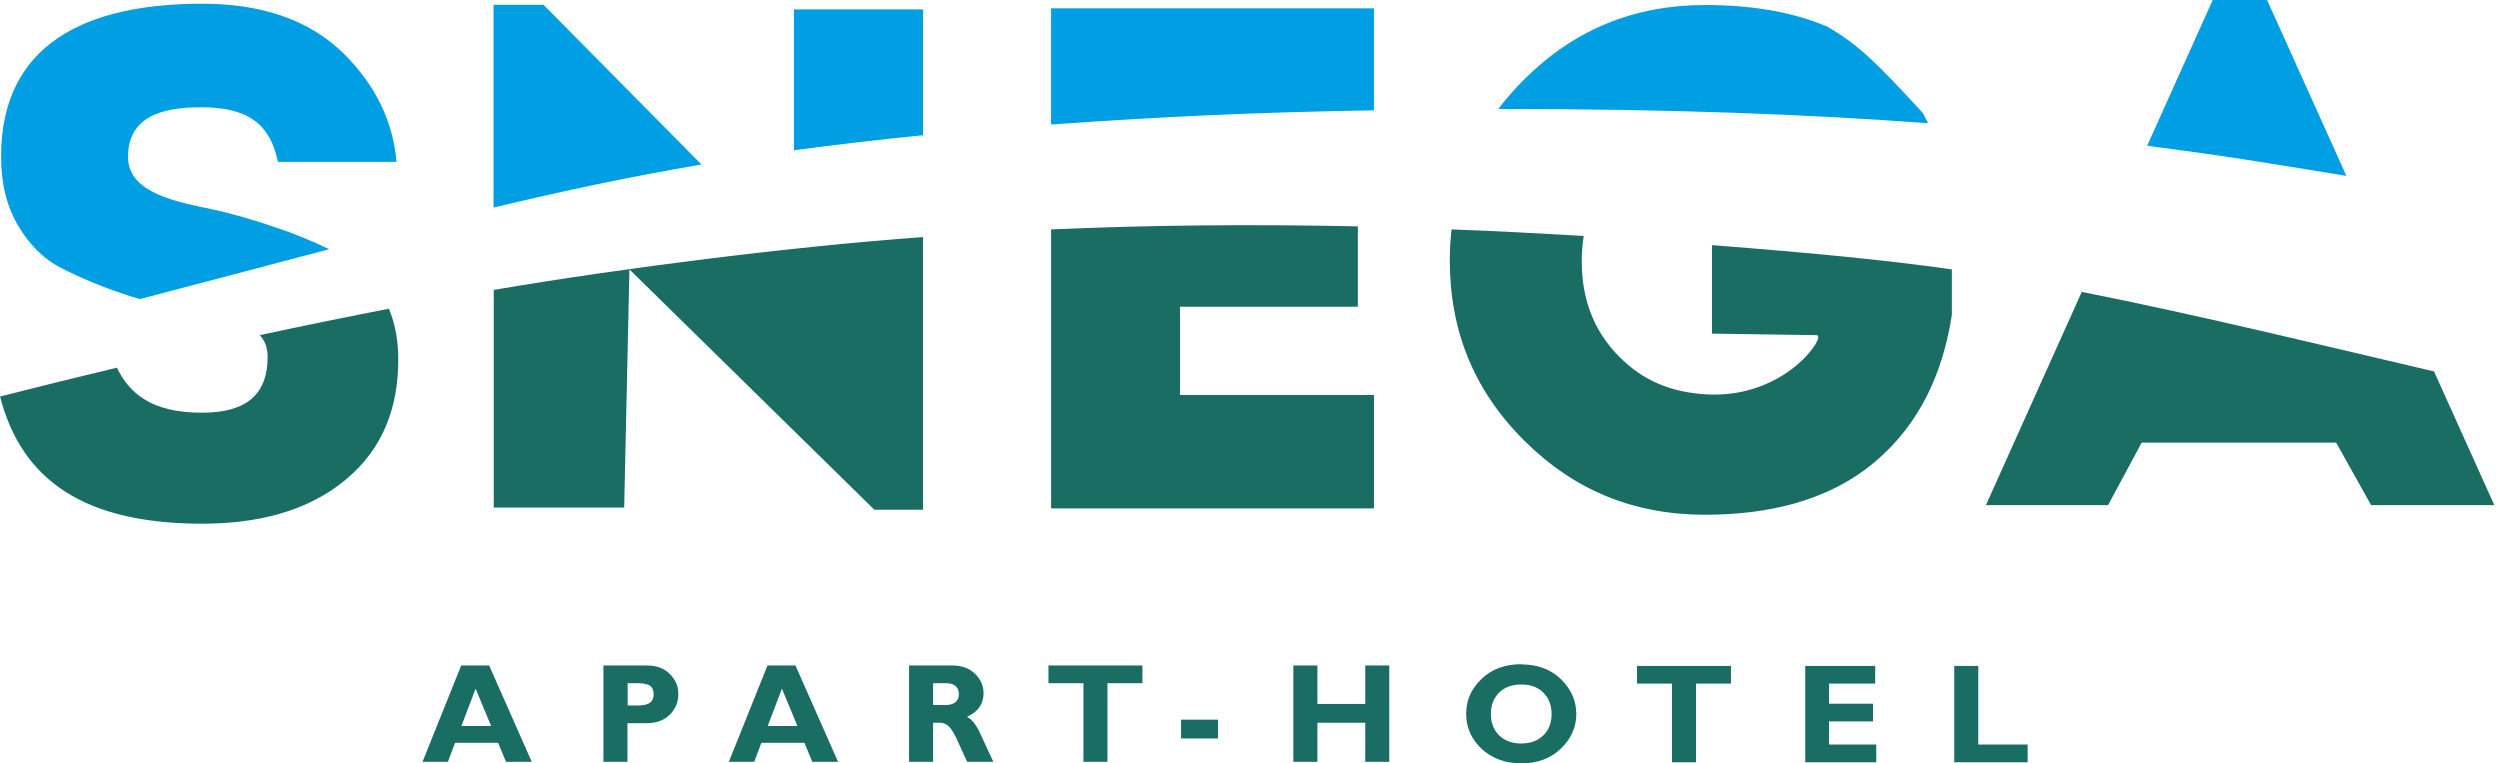
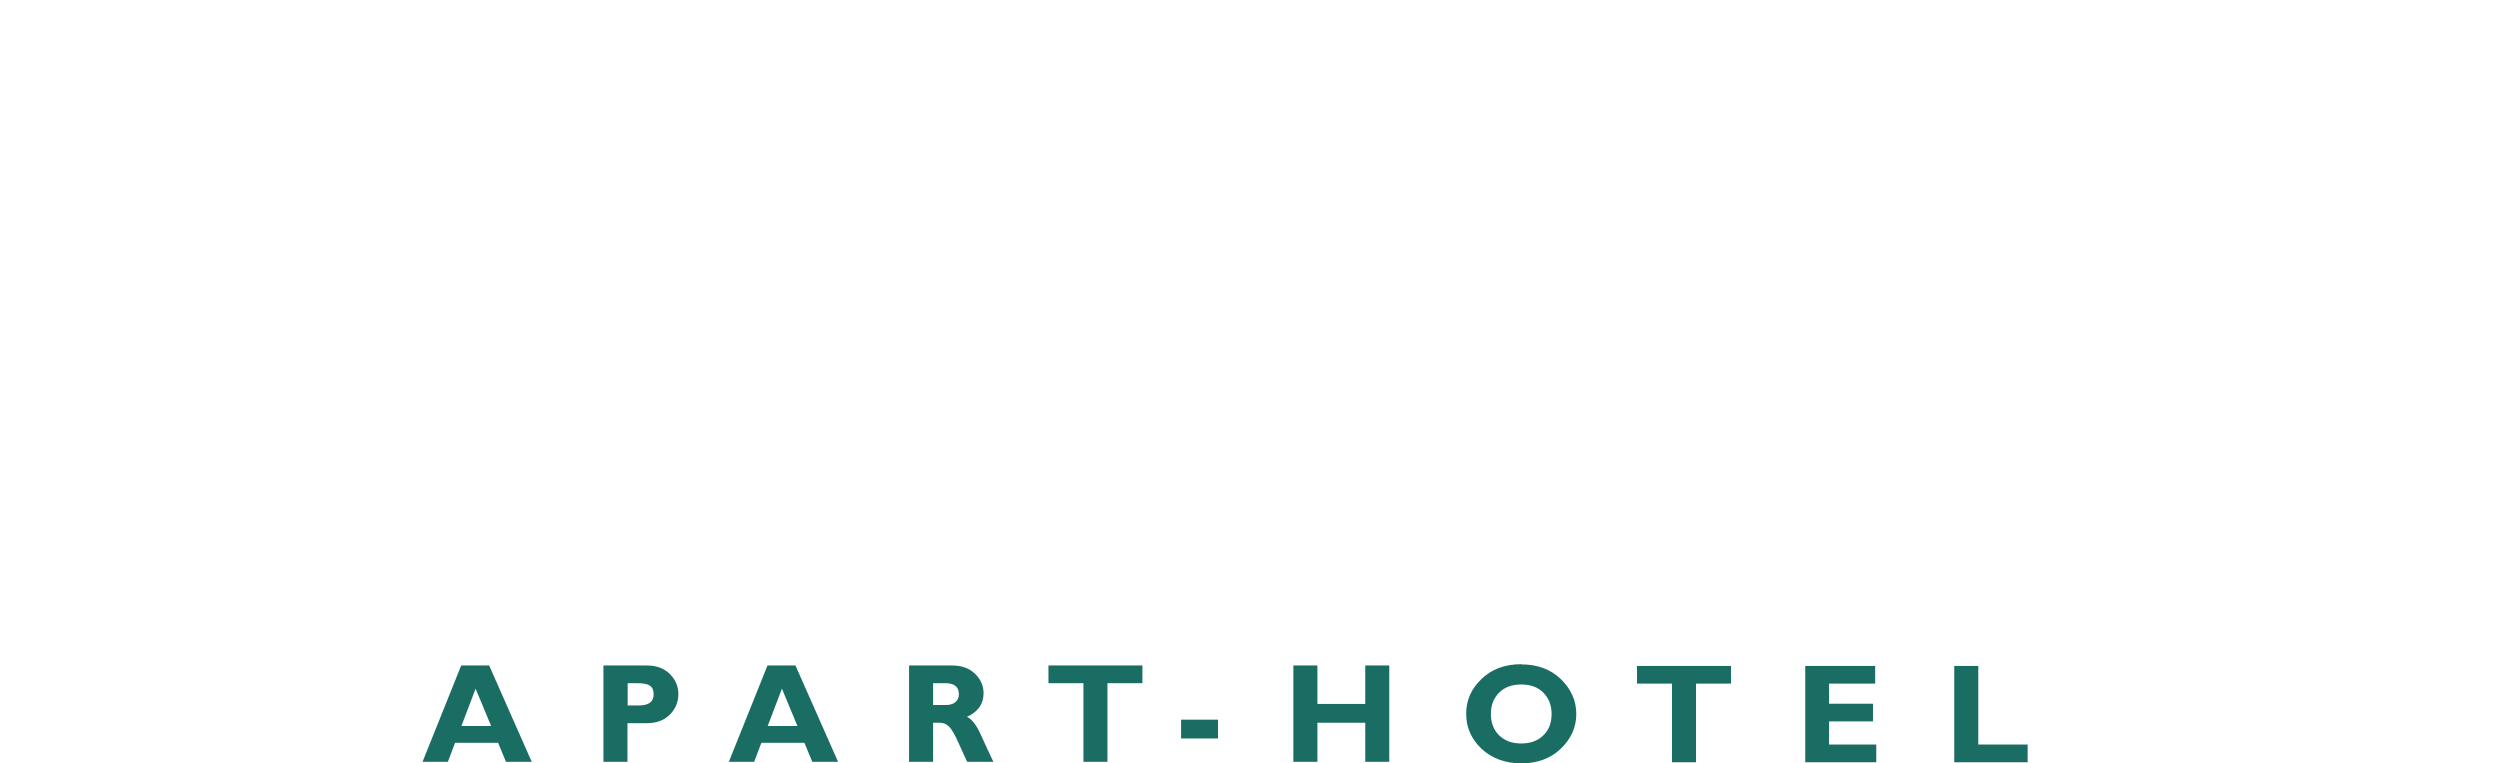
<svg xmlns="http://www.w3.org/2000/svg" width="131" height="40" viewBox="0 0 131 40" fill="none">
  <path d="M106.249 39.015V39.943H102.403V34.894H103.662V39.015H106.249ZM98.316 39.015V39.943H94.595V34.894H98.259V35.821H95.843V36.875H98.144V37.802H95.843V39.015H98.304H98.316ZM90.703 34.894V35.821H88.871V39.943H87.612V35.821H85.78V34.894H90.692H90.703ZM79.713 38.958C80.194 38.958 80.571 38.821 80.869 38.535C81.167 38.248 81.304 37.871 81.304 37.413C81.304 36.955 81.155 36.577 80.869 36.291C80.583 36.005 80.194 35.867 79.713 35.867C79.232 35.867 78.843 36.005 78.556 36.291C78.27 36.577 78.122 36.943 78.122 37.413C78.122 37.882 78.27 38.248 78.556 38.535C78.854 38.821 79.232 38.958 79.713 38.958ZM79.713 34.814C80.571 34.814 81.27 35.077 81.796 35.592C82.323 36.108 82.598 36.714 82.598 37.413C82.598 38.111 82.323 38.718 81.785 39.233C81.247 39.748 80.549 40 79.713 40C78.877 40 78.167 39.737 77.629 39.233C77.091 38.718 76.828 38.111 76.828 37.401C76.828 36.691 77.091 36.096 77.629 35.581C78.156 35.066 78.866 34.803 79.724 34.803M72.798 34.871V39.92H71.539V37.871H69.032V39.92H67.772V34.871H69.032V36.886H71.539V34.871H72.798ZM63.823 38.695H61.888V37.71H63.823V38.695ZM59.862 34.871V35.798H58.03V39.92H56.771V35.798H54.939V34.871H59.85H59.862ZM48.895 35.798V36.943H49.559C49.765 36.943 49.936 36.898 50.062 36.794C50.188 36.691 50.245 36.554 50.245 36.371C50.245 35.993 50.005 35.798 49.536 35.798H48.906H48.895ZM47.635 34.871H49.891C50.383 34.871 50.772 35.008 51.081 35.295C51.379 35.581 51.539 35.924 51.539 36.325C51.539 36.886 51.253 37.298 50.669 37.562C50.921 37.676 51.161 37.985 51.39 38.489C51.619 38.992 51.837 39.473 52.054 39.92H50.681C50.6 39.748 50.452 39.439 50.245 38.97C50.039 38.5 49.868 38.203 49.719 38.065C49.57 37.928 49.421 37.871 49.25 37.871H48.895V39.92H47.635V34.871ZM41.785 38.042L40.973 36.085L40.228 38.042H41.785ZM41.682 34.871L43.915 39.92H42.564L42.152 38.924H39.896L39.519 39.92H38.191L40.217 34.871H41.682ZM32.89 35.798V36.966H33.474C34.001 36.966 34.252 36.772 34.252 36.382C34.252 36.165 34.184 36.016 34.047 35.924C33.909 35.833 33.669 35.798 33.337 35.798H32.89ZM31.631 34.871H33.886C34.401 34.871 34.802 35.02 35.1 35.318C35.397 35.615 35.546 35.959 35.546 36.371C35.546 36.783 35.397 37.149 35.1 37.447C34.802 37.745 34.401 37.894 33.886 37.894H32.879V39.92H31.619V34.871H31.631ZM25.735 38.042L24.922 36.085L24.178 38.042H25.735ZM25.632 34.871L27.864 39.92H26.514L26.102 38.924H23.846L23.468 39.92H22.14L24.167 34.871H25.632Z" fill="#196D63" />
-   <path fill-rule="evenodd" clip-rule="evenodd" d="M17.24 13.051C16.324 12.616 15.386 12.226 14.413 11.906C13.336 11.54 12.238 11.208 11.116 10.967C9.399 10.601 6.708 10.154 6.708 8.231C6.708 6.136 8.437 5.61 10.589 5.621C13.096 5.632 14.172 6.583 14.562 8.483H20.778C20.595 6.377 19.702 4.522 18.099 2.896C16.141 0.916 13.497 0.195 10.589 0.195C4.476 0.195 0.057 2.324 0.057 8.197C0.057 9.479 0.297 10.75 0.984 11.883C1.511 12.753 2.232 13.555 3.216 14.047C4.247 14.573 5.323 15.02 6.422 15.386C6.72 15.489 7.017 15.581 7.326 15.672C10.967 14.722 14.229 13.852 17.24 13.062M36.759 8.62L28.482 0.252H25.861V10.876C29.547 9.994 33.05 9.25 36.759 8.62ZM48.368 7.086V0.492H41.602V7.876C43.731 7.59 45.964 7.327 48.368 7.086ZM71.996 5.781V0.435H55.076V6.525C61.041 6.102 65.86 5.884 71.996 5.781ZM101.04 6.468C100.949 6.285 100.857 6.102 100.766 5.93C98.465 3.434 97.445 2.37 95.751 1.397C93.954 0.63 91.813 0.263 89.352 0.263C85.631 0.263 82.495 1.545 79.873 4.156C79.369 4.659 78.911 5.175 78.51 5.713C87.52 5.701 94.858 5.999 101.04 6.457M122.952 9.216L118.796 0H115.946L112.511 7.636C116.713 8.185 118.613 8.506 122.952 9.216Z" fill="#009FE3" />
-   <path fill-rule="evenodd" clip-rule="evenodd" d="M0 20.767C1.133 25.186 4.453 27.441 10.589 27.441C13.36 27.441 16.05 26.858 18.122 25.129C20.137 23.457 20.87 21.248 20.87 18.832C20.87 17.928 20.733 17.024 20.378 16.177C18.145 16.612 15.901 17.07 13.612 17.562C13.875 17.848 14.024 18.214 14.024 18.684C14.024 20.687 12.902 21.626 10.578 21.626C7.934 21.626 6.777 20.607 6.125 19.267C4.11 19.748 2.072 20.252 0 20.779M48.368 26.709V12.422C41.579 12.914 32.638 14.036 25.872 15.192V26.594H32.707L32.982 14.116L45.815 26.709H48.38H48.368ZM71.997 26.651V20.698H61.831V16.073H71.15V11.861C65.609 11.746 60.285 11.792 55.077 12.021V26.64H71.997V26.651ZM76.061 12.021C76.004 12.547 75.969 13.086 75.969 13.635C75.969 17.321 77.229 20.458 79.862 23.08C82.483 25.69 85.609 26.972 89.341 26.972C92.558 26.972 95.763 26.297 98.259 24.19C100.628 22.187 101.819 19.485 102.277 16.497V14.116C98.705 13.612 94.984 13.257 89.707 12.845V17.482L95.191 17.562C95.74 17.562 93.565 20.905 89.409 20.664C87.6 20.561 86.101 19.966 84.841 18.684C83.479 17.31 82.884 15.616 82.884 13.704C82.884 13.246 82.918 12.799 82.987 12.364C80.629 12.227 78.316 12.101 76.049 12.021M109.089 15.284L104.063 26.468H110.462L112.225 23.194H122.414L124.246 26.468H130.702L127.543 19.462C121.418 18.031 115.19 16.509 109.089 15.295" fill="#196D63" />
</svg>